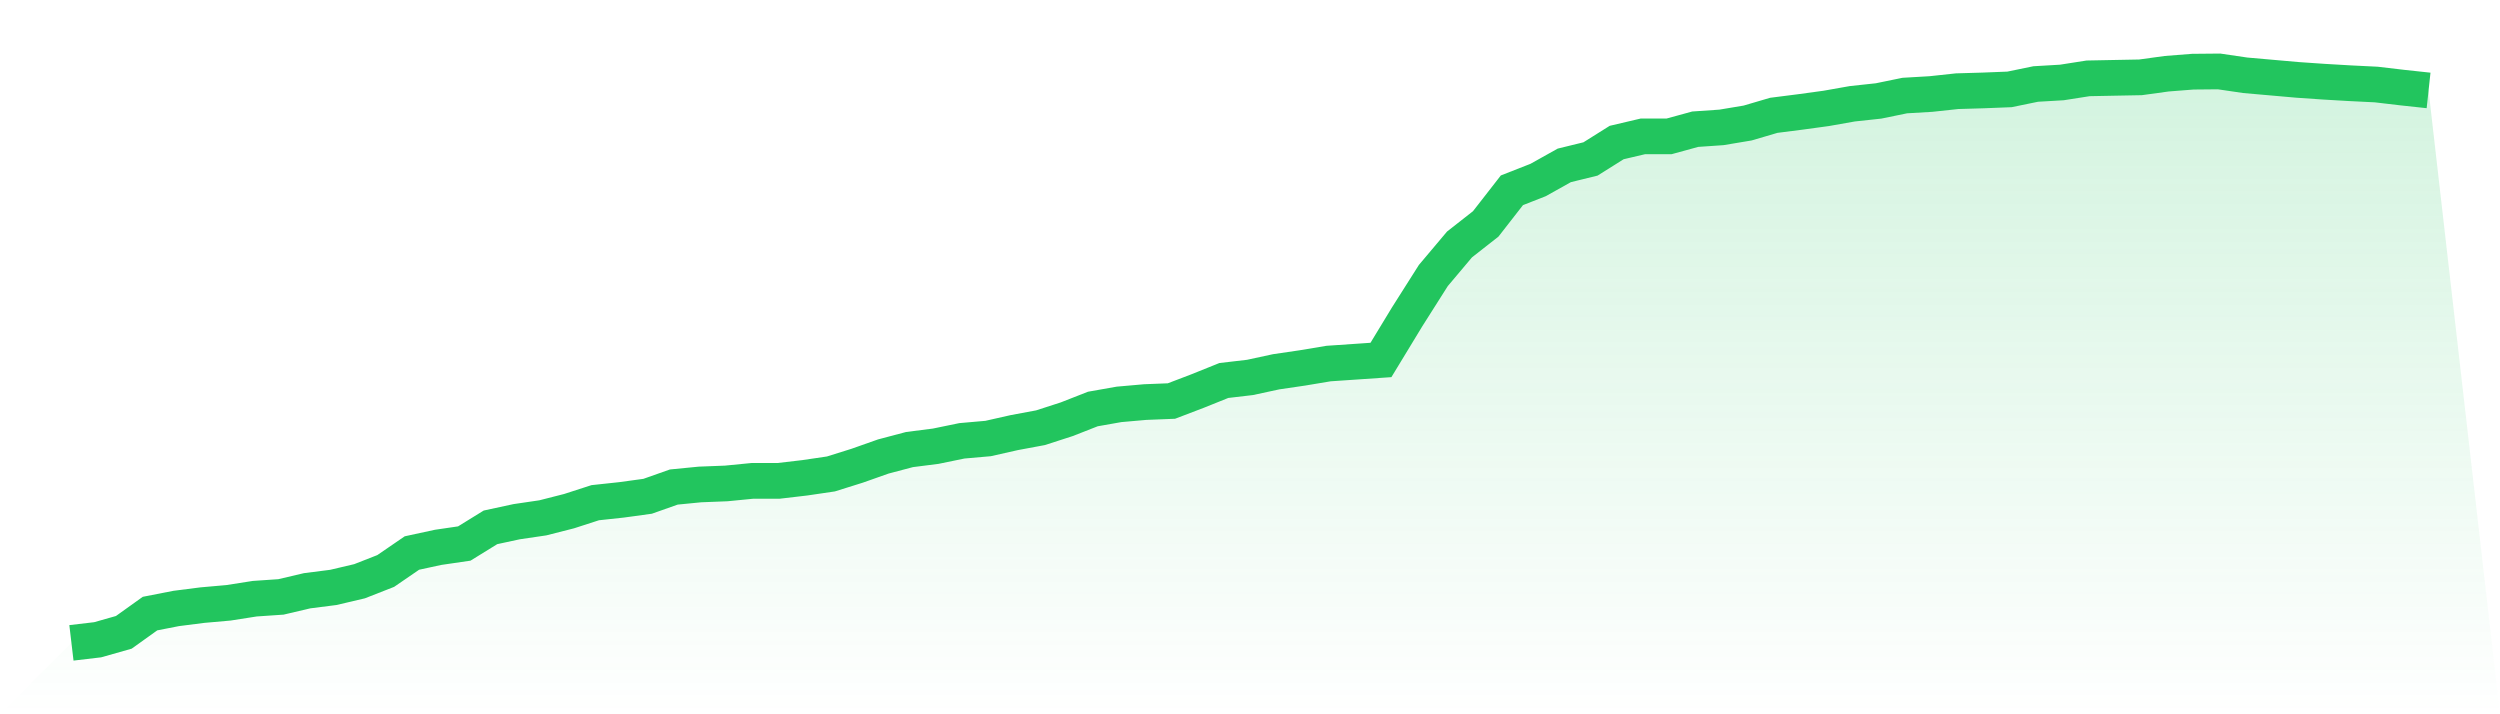
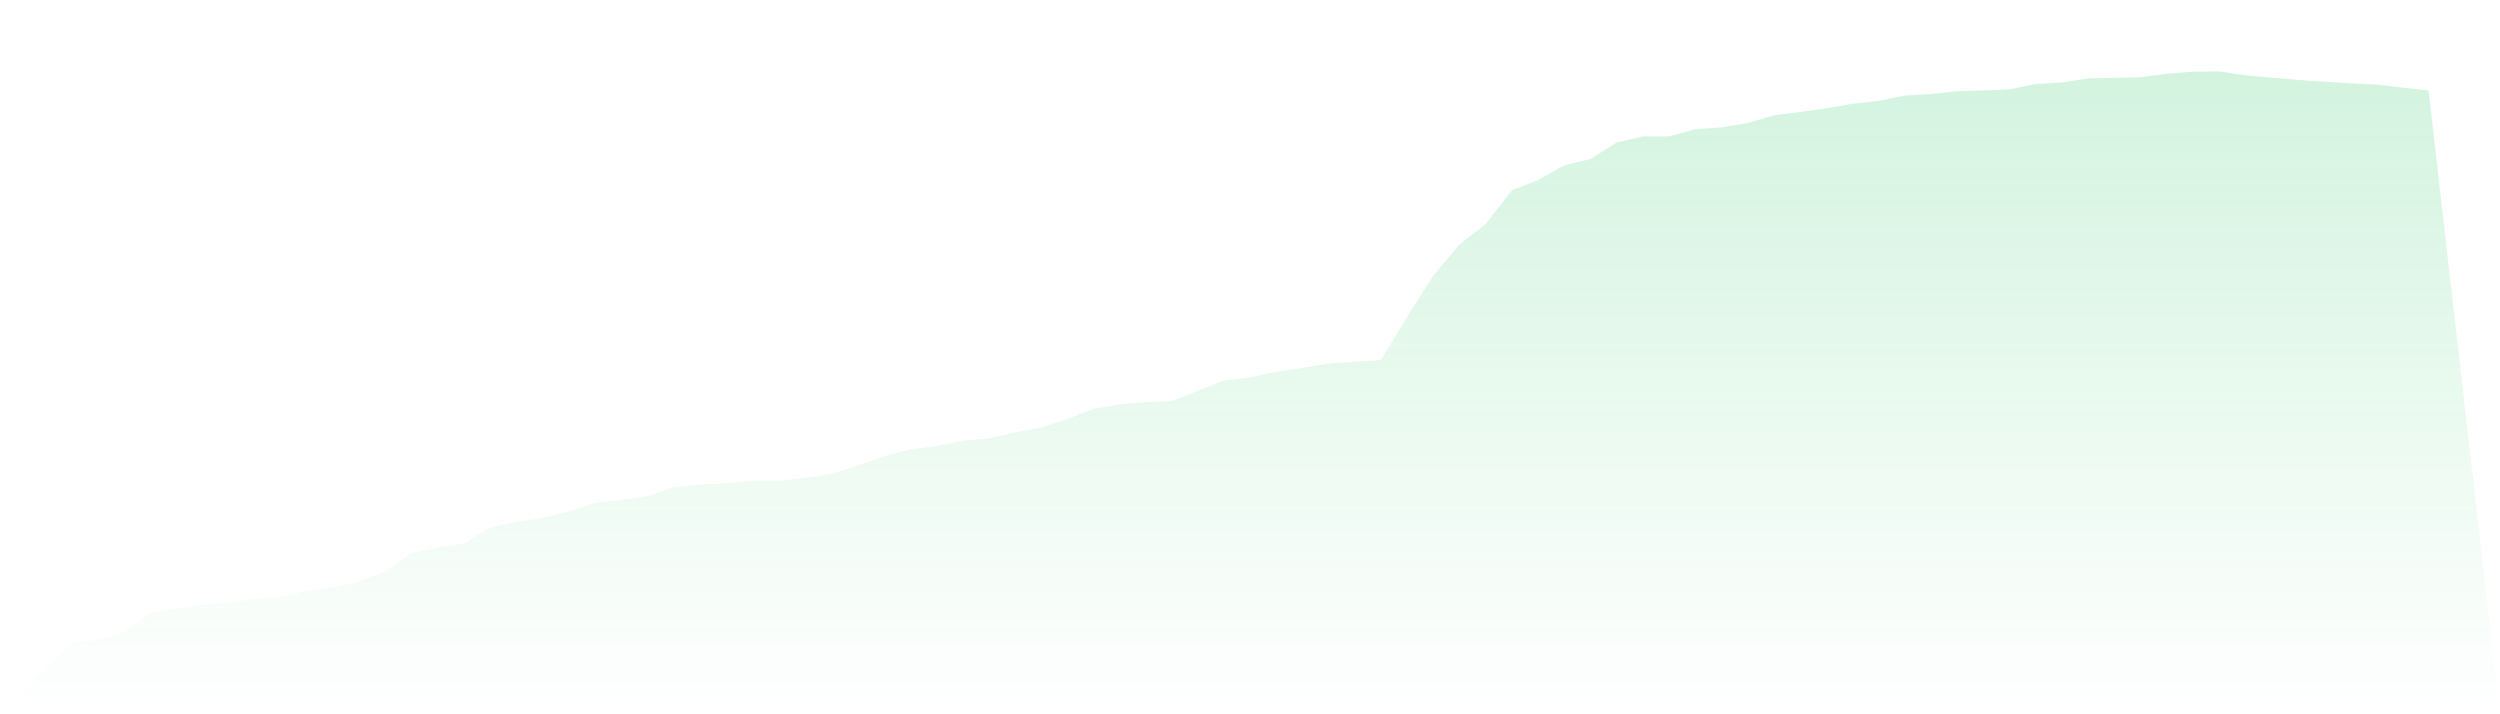
<svg xmlns="http://www.w3.org/2000/svg" viewBox="0 0 140 40">
  <defs>
    <linearGradient id="gradient" x1="0" x2="0" y1="0" y2="1">
      <stop offset="0%" stop-color="#22c55e" stop-opacity="0.2" />
      <stop offset="100%" stop-color="#22c55e" stop-opacity="0" />
    </linearGradient>
  </defs>
  <path d="M4,36 L4,36 L5.467,35.827 L6.933,35.411 L8.4,34.361 L9.867,34.074 L11.333,33.887 L12.8,33.757 L14.267,33.527 L15.733,33.427 L17.2,33.082 L18.667,32.895 L20.133,32.55 L21.6,31.975 L23.067,30.969 L24.533,30.652 L26,30.437 L27.467,29.531 L28.933,29.215 L30.4,28.999 L31.867,28.625 L33.333,28.151 L34.8,27.993 L36.267,27.792 L37.733,27.274 L39.2,27.13 L40.667,27.073 L42.133,26.929 L43.6,26.929 L45.067,26.757 L46.533,26.541 L48,26.081 L49.467,25.563 L50.933,25.175 L52.4,24.988 L53.867,24.686 L55.333,24.557 L56.8,24.226 L58.267,23.953 L59.733,23.479 L61.2,22.904 L62.667,22.645 L64.133,22.516 L65.6,22.458 L67.067,21.898 L68.533,21.308 L70,21.136 L71.467,20.819 L72.933,20.604 L74.4,20.359 L75.867,20.259 L77.333,20.158 L78.8,17.743 L80.267,15.429 L81.733,13.689 L83.2,12.539 L84.667,10.656 L86.133,10.081 L87.6,9.261 L89.067,8.902 L90.533,7.982 L92,7.637 L93.467,7.637 L94.933,7.235 L96.4,7.134 L97.867,6.889 L99.333,6.458 L100.8,6.271 L102.267,6.07 L103.733,5.811 L105.2,5.653 L106.667,5.351 L108.133,5.265 L109.6,5.107 L111.067,5.064 L112.533,5.006 L114,4.704 L115.467,4.618 L116.933,4.388 L118.4,4.359 L119.867,4.331 L121.333,4.129 L122.8,4.014 L124.267,4 L125.733,4.216 L127.2,4.345 L128.667,4.474 L130.133,4.575 L131.6,4.661 L133.067,4.733 L134.533,4.906 L136,5.064 L140,40 L0,40 z" fill="url(#gradient)" />
-   <path d="M4,36 L4,36 L5.467,35.827 L6.933,35.411 L8.4,34.361 L9.867,34.074 L11.333,33.887 L12.8,33.757 L14.267,33.527 L15.733,33.427 L17.2,33.082 L18.667,32.895 L20.133,32.55 L21.6,31.975 L23.067,30.969 L24.533,30.652 L26,30.437 L27.467,29.531 L28.933,29.215 L30.4,28.999 L31.867,28.625 L33.333,28.151 L34.8,27.993 L36.267,27.792 L37.733,27.274 L39.2,27.13 L40.667,27.073 L42.133,26.929 L43.6,26.929 L45.067,26.757 L46.533,26.541 L48,26.081 L49.467,25.563 L50.933,25.175 L52.4,24.988 L53.867,24.686 L55.333,24.557 L56.8,24.226 L58.267,23.953 L59.733,23.479 L61.2,22.904 L62.667,22.645 L64.133,22.516 L65.6,22.458 L67.067,21.898 L68.533,21.308 L70,21.136 L71.467,20.819 L72.933,20.604 L74.4,20.359 L75.867,20.259 L77.333,20.158 L78.8,17.743 L80.267,15.429 L81.733,13.689 L83.2,12.539 L84.667,10.656 L86.133,10.081 L87.6,9.261 L89.067,8.902 L90.533,7.982 L92,7.637 L93.467,7.637 L94.933,7.235 L96.4,7.134 L97.867,6.889 L99.333,6.458 L100.8,6.271 L102.267,6.07 L103.733,5.811 L105.2,5.653 L106.667,5.351 L108.133,5.265 L109.6,5.107 L111.067,5.064 L112.533,5.006 L114,4.704 L115.467,4.618 L116.933,4.388 L118.4,4.359 L119.867,4.331 L121.333,4.129 L122.8,4.014 L124.267,4 L125.733,4.216 L127.2,4.345 L128.667,4.474 L130.133,4.575 L131.6,4.661 L133.067,4.733 L134.533,4.906 L136,5.064" fill="none" stroke="#22c55e" stroke-width="2" />
</svg>